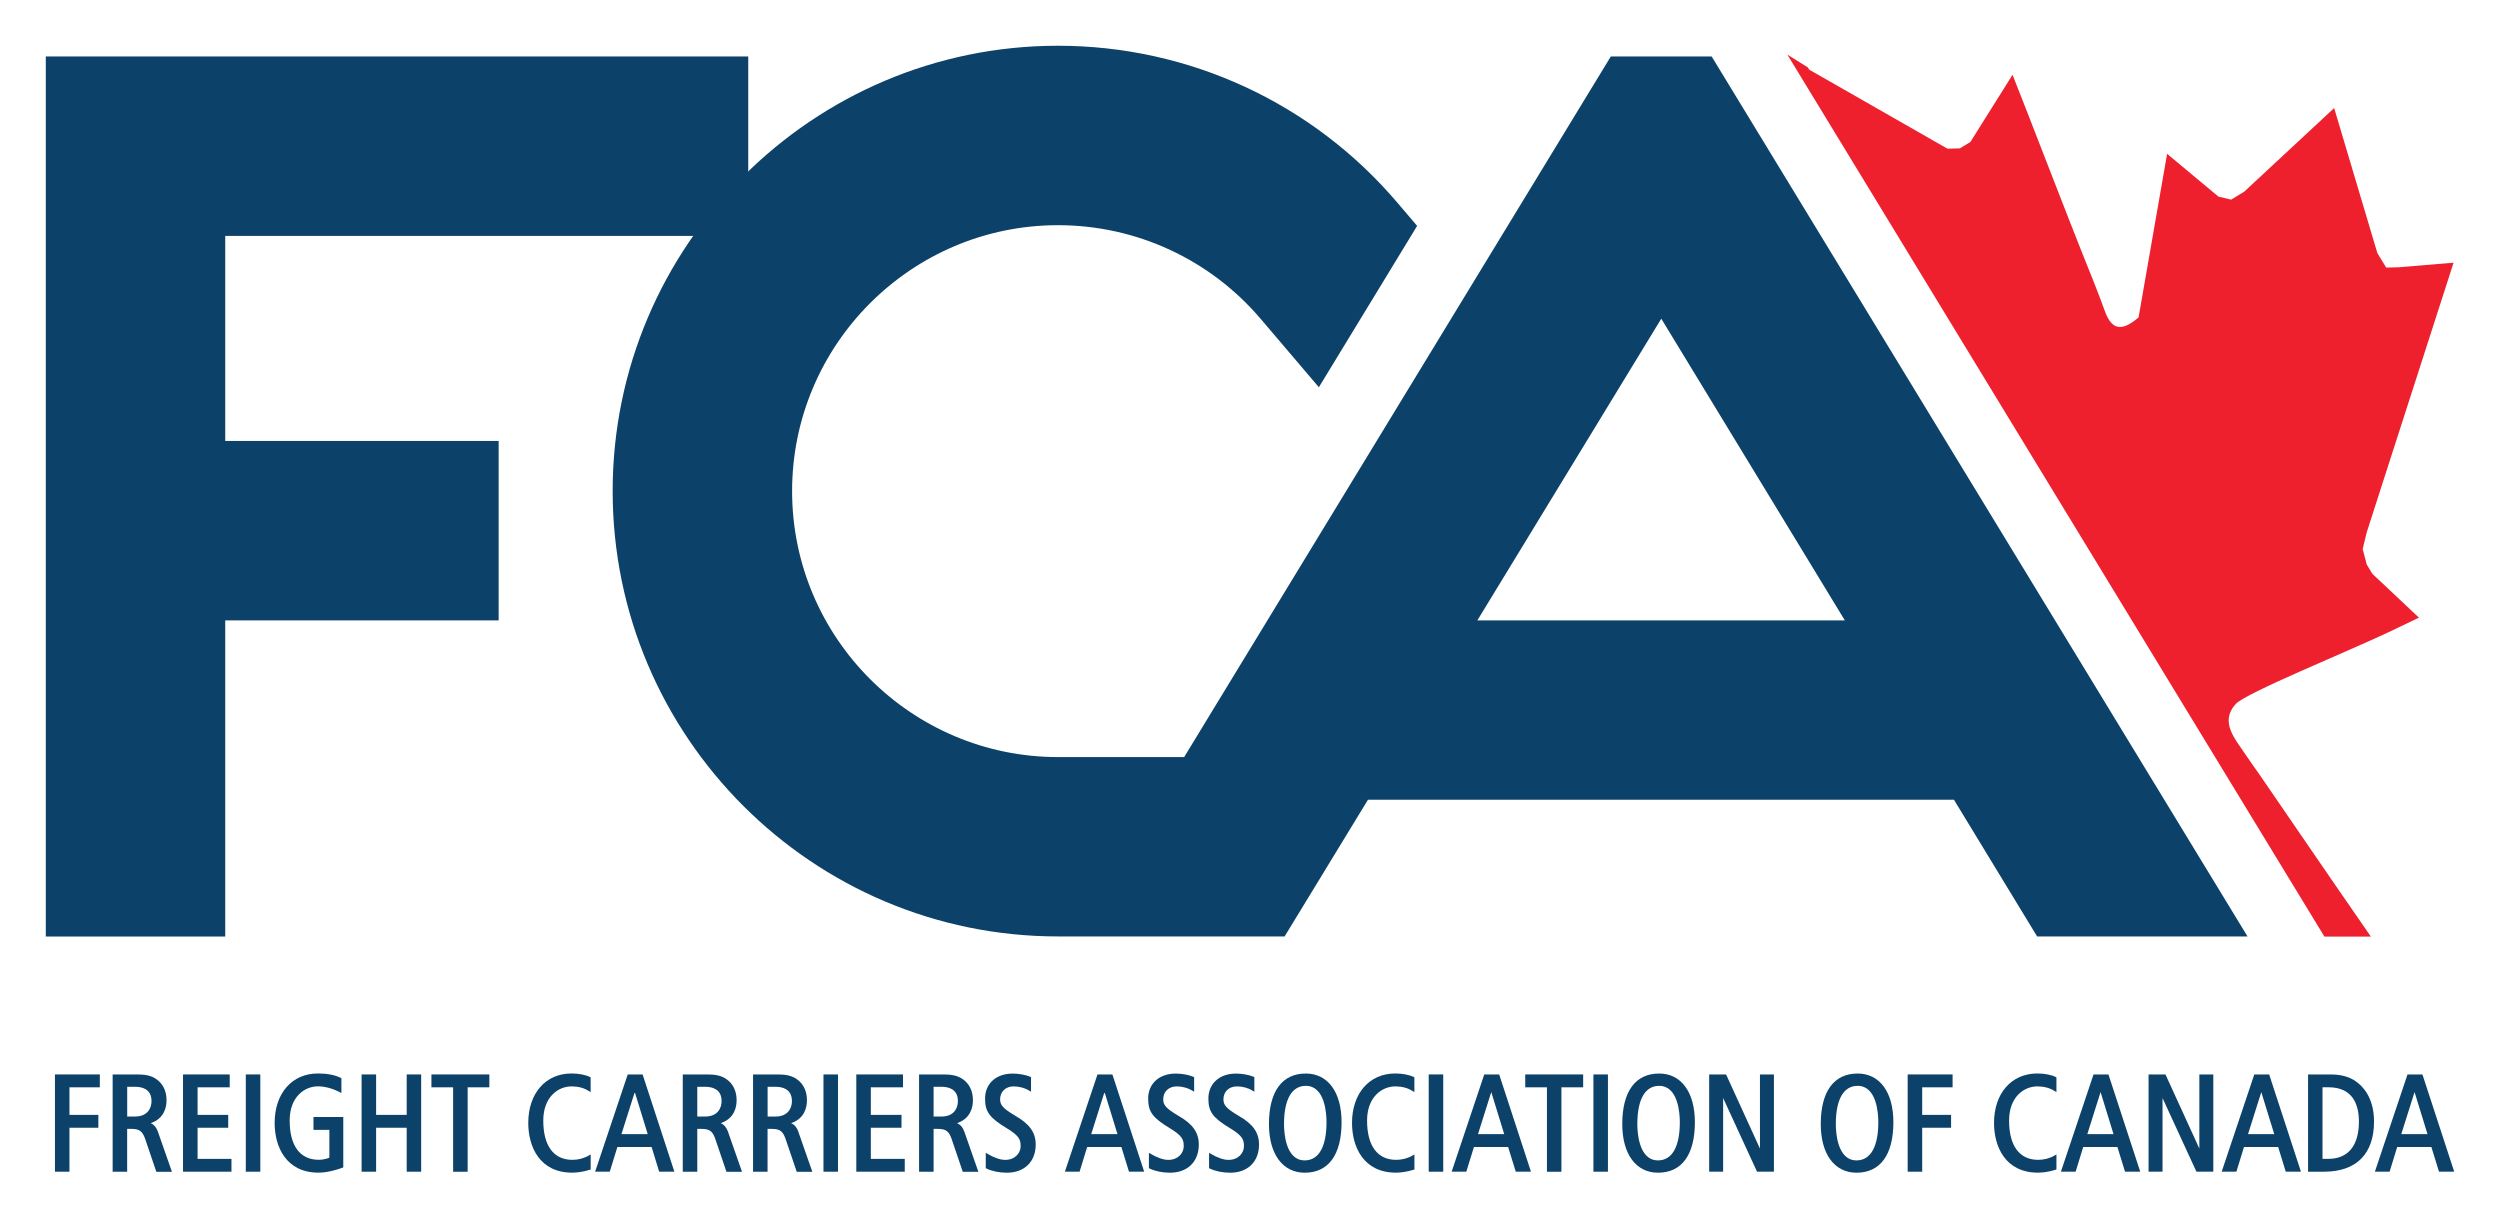
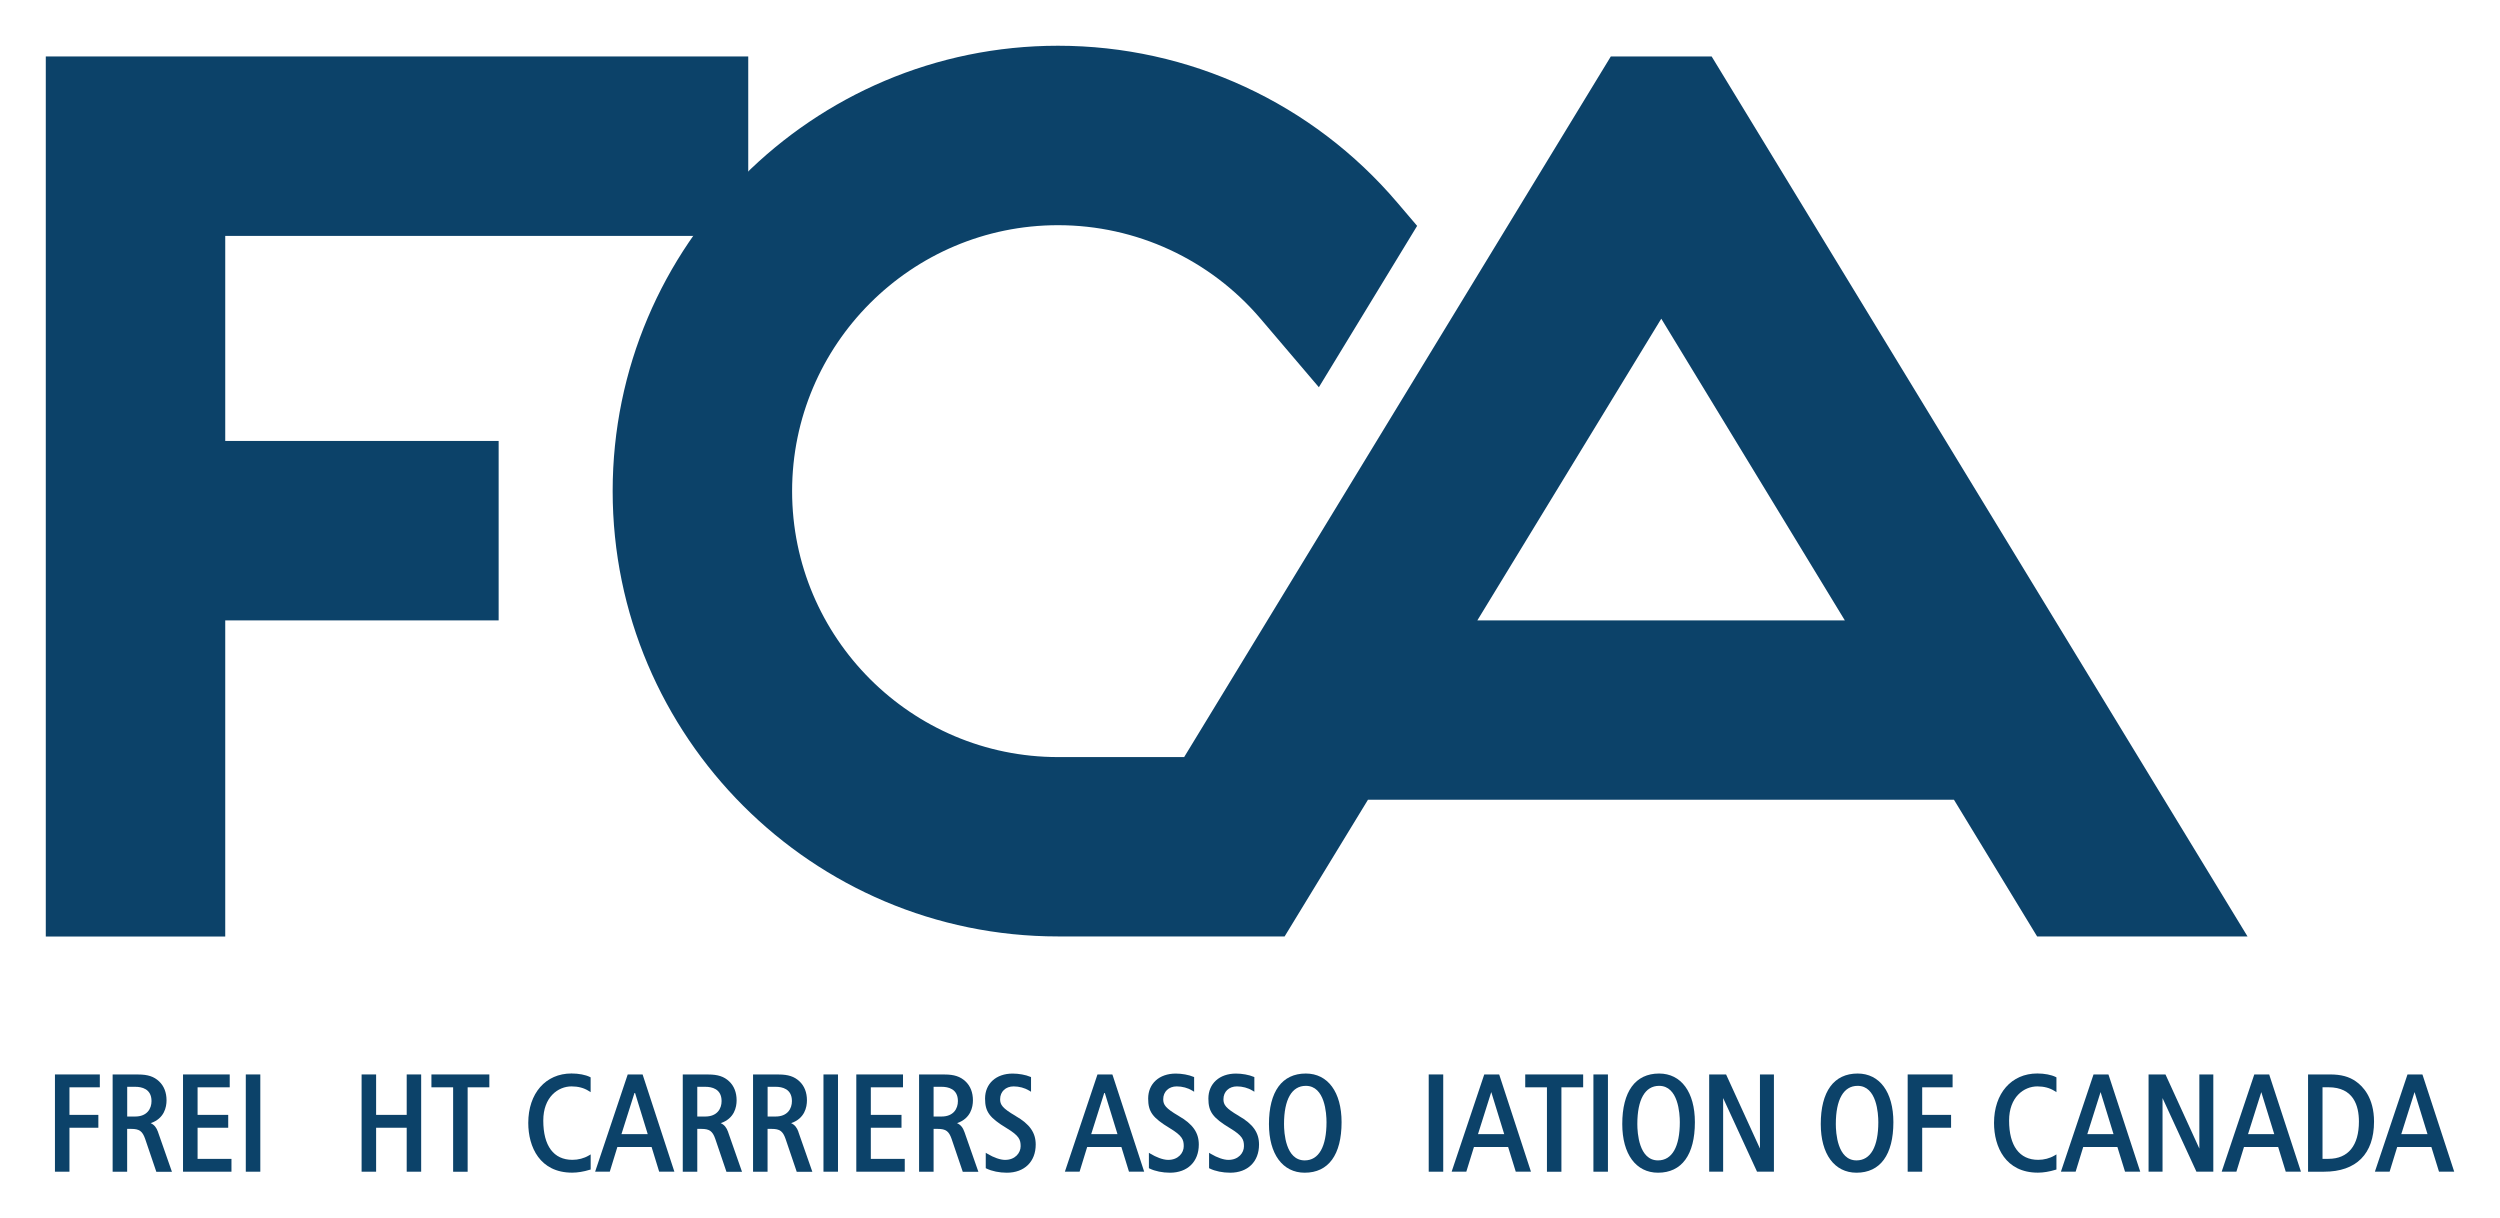
<svg xmlns="http://www.w3.org/2000/svg" id="Layer_1" viewBox="0 0 545.98 266.1">
  <polygon points="49.19 51.52 163.41 51.52 163.41 12.33 10 12.33 10 88.84 10 128.02 10 204.53 49.19 204.53 49.19 135.49 108.9 135.49 108.9 96.3 49.19 96.3 49.19 51.52" style="fill:#0c4269; stroke-width:0px;" />
  <path d="m322.64,135.49l40.17-65.89,40.09,65.89h-80.25Zm51.17-123.16h-22.02l-93.18,153.01h-27.54c-32.02,0-58.08-26.05-58.08-58.08s26.06-58.08,58.08-58.08c17.06,0,33.2,7.46,44.26,20.47l12.7,14.92,21.46-35.24-4.32-5.07c-18.52-21.78-45.53-34.27-74.11-34.27-53.63,0-97.26,43.63-97.26,97.26s43.64,97.26,97.26,97.26h49.49l18.2-29.85h127.98l18.16,29.85h45.95L373.81,12.33Z" style="fill:#0c4269; stroke-width:0px;" />
-   <path d="m517.77,204.53c-9.89-14.26-23.3-33.92-24.47-35.6-.97-1.38-1.97-2.74-2.9-4.15-2.21-3.34-5.73-7.11-2.13-11.04,2.21-2.42,24.43-11.43,33.3-15.64,2.24-1.07,4.47-2.15,6.71-3.21l-10.17-9.57-1.23-2.02-.89-3.4.9-3.7,18.95-58.83-12,1-2.71.07-1.93-3.16-9.44-31.68-19.63,18.25-2.87,1.75-2.78-.67-11.2-9.34-6.23,35.72c-4.14,3.58-6.06,2.27-7.43-1.54-1.48-4.14-3.17-8.21-4.8-12.3-4.17-10.5-8.21-21.05-12.32-31.57-.99-2.52-1.99-5.05-2.98-7.57l-9.2,14.67-2.3,1.4-2.71.07-30.18-17.25-.32-.5-4.47-2.8,117.29,192.62h10.14Z" style="fill:#ee202e; stroke-width:0px;" />
  <polygon points="21.8 237.46 21.8 234.65 12 234.65 12 255.89 15.17 255.89 15.17 246.29 21.48 246.29 21.48 243.48 15.17 243.48 15.17 237.46 21.8 237.46" style="fill:#0c4269; stroke-width:0px;" />
  <path d="m34.52,247.23c-.35-.99-.84-1.6-1.61-1.94,2.99-1.02,3.46-3.52,3.46-4.99,0-1.71-.56-3.14-1.63-4.14-1.11-1.05-2.47-1.5-4.55-1.5h-5.59v21.24h3.17v-9.36h.9c1.76,0,2.44.49,3.03,2.18l2.44,7.19h3.41l-3.03-8.66Zm-6.74-9.88h1.79c1.31,0,3.52.4,3.52,3.12,0,1.63-.94,3.37-3.58,3.37h-1.73v-6.49Z" style="fill:#0c4269; stroke-width:0px;" />
  <polygon points="43.15 253.09 43.15 246.29 49.84 246.29 49.84 243.48 43.15 243.48 43.15 237.46 50.17 237.46 50.17 234.65 39.97 234.65 39.97 255.89 50.55 255.89 50.55 253.09 43.15 253.09" style="fill:#0c4269; stroke-width:0px;" />
  <rect x="53.68" y="234.65" width="3.17" height="21.24" style="fill:#0c4269; stroke-width:0px;" />
-   <path d="m68.46,243.96v2.8h3.47v6.07c-.61.27-1.52.46-2.3.46-4.11,0-6.37-3.05-6.37-8.58,0-5.13,3.21-7.46,6.19-7.46,1.45,0,3.16.45,4.7,1.25l.41.21v-3.24l-.16-.08c-1.32-.64-2.95-.95-4.98-.95-5.65,0-9.44,4.34-9.44,10.8,0,5.25,2.52,10.86,9.59,10.86,1.97,0,4.12-.67,5.22-1.08l.18-.07v-11h-6.52Z" style="fill:#0c4269; stroke-width:0px;" />
  <polygon points="88.82 234.65 88.82 243.48 82.14 243.48 82.14 234.65 78.97 234.65 78.97 255.89 82.14 255.89 82.14 246.29 88.82 246.29 88.82 255.89 91.98 255.89 91.98 234.65 88.82 234.65" style="fill:#0c4269; stroke-width:0px;" />
  <polygon points="94.22 234.65 94.22 237.46 98.96 237.46 98.96 255.9 102.13 255.9 102.13 237.46 106.87 237.46 106.87 234.65 94.22 234.65" style="fill:#0c4269; stroke-width:0px;" />
  <path d="m124.83,237.26c1.44,0,2.69.33,3.73.99l.43.27v-3.23l-.15-.08c-.96-.48-2.46-.77-4.03-.77-5.65,0-9.44,4.34-9.44,10.8,0,5.25,2.52,10.86,9.59,10.86,1.18,0,2.51-.22,3.84-.63l.2-.06v-3.3l-.42.25c-1.03.61-2.3.94-3.56.94-4.11,0-6.37-3.05-6.37-8.58,0-5.12,3.21-7.46,6.19-7.46Z" style="fill:#0c4269; stroke-width:0px;" />
  <path d="m140.4,234.84l-.06-.19h-3.25l-7.12,21.24h3.2l1.66-5.4h7.47l1.66,5.4h3.32l-6.88-21.05Zm1.05,12.85h-5.73l2.91-9.2,2.83,9.2Z" style="fill:#0c4269; stroke-width:0px;" />
  <path d="m159.02,247.23c-.35-.99-.84-1.6-1.62-1.94,3-1.02,3.47-3.52,3.47-4.99,0-1.71-.56-3.14-1.63-4.14-1.11-1.05-2.47-1.5-4.55-1.5h-5.58v21.24h3.17v-9.36h.9c1.76,0,2.44.49,3.03,2.18l2.44,7.19h3.4l-3.03-8.66Zm-6.74-9.88h1.79c1.31,0,3.52.4,3.52,3.12,0,1.63-.94,3.37-3.58,3.37h-1.73v-6.49Z" style="fill:#0c4269; stroke-width:0px;" />
  <path d="m174.39,247.23c-.35-.99-.84-1.6-1.62-1.94,2.99-1.02,3.46-3.52,3.46-4.99,0-1.71-.56-3.14-1.63-4.14-1.11-1.05-2.47-1.5-4.55-1.5h-5.59v21.24h3.17v-9.36h.9c1.76,0,2.44.49,3.03,2.18l2.44,7.19h3.41l-3.03-8.66Zm-1.44-6.76c0,1.63-.94,3.37-3.58,3.37h-1.73v-6.49h1.79c1.31,0,3.52.4,3.52,3.12Z" style="fill:#0c4269; stroke-width:0px;" />
  <rect x="179.84" y="234.65" width="3.17" height="21.24" style="fill:#0c4269; stroke-width:0px;" />
  <polygon points="190.18 253.09 190.18 246.29 196.88 246.29 196.88 243.48 190.18 243.48 190.18 237.46 197.21 237.46 197.21 234.65 187.01 234.65 187.01 255.89 197.59 255.89 197.59 253.09 190.18 253.09" style="fill:#0c4269; stroke-width:0px;" />
  <path d="m210.63,247.23c-.34-.99-.84-1.6-1.62-1.94,2.99-1.02,3.47-3.52,3.47-4.99,0-1.71-.56-3.14-1.63-4.14-1.12-1.05-2.48-1.5-4.55-1.5h-5.58v21.24h3.17v-9.36h.9c1.76,0,2.44.49,3.03,2.18l2.44,7.19h3.41l-3.03-8.66Zm-6.74-9.88h1.79c1.31,0,3.52.4,3.52,3.12,0,1.63-.94,3.37-3.58,3.37h-1.73v-6.49Z" style="fill:#0c4269; stroke-width:0px;" />
  <path d="m221.78,243.7c-2.89-1.68-3.36-2.45-3.36-3.64,0-1.65,1.21-2.8,2.95-2.8,1.19,0,2.43.33,3.38.91l.42.26v-3.2l-.17-.07c-1-.43-2.51-.7-3.84-.7-3.61,0-6.03,2.19-6.03,5.46,0,2.87.96,4.19,4.7,6.45,2.77,1.67,3.07,2.53,3.07,3.96s-1.17,2.98-3.4,2.98c-1.02,0-2.44-.49-3.8-1.3l-.42-.25v3.36l.16.08c1.19.58,2.81.91,4.45.91,3.83,0,6.3-2.41,6.3-6.15,0-2.61-1.32-4.48-4.41-6.25Z" style="fill:#0c4269; stroke-width:0px;" />
  <path d="m242.99,234.84l-.06-.19h-3.25l-7.12,21.24h3.21l1.66-5.4h7.47l1.66,5.4h3.32l-6.88-21.05Zm1.05,12.85h-5.73l2.91-9.2,2.83,9.2Z" style="fill:#0c4269; stroke-width:0px;" />
  <path d="m257.4,243.7c-2.89-1.68-3.36-2.45-3.36-3.64,0-1.65,1.21-2.8,2.95-2.8,1.19,0,2.43.33,3.38.91l.42.26v-3.2l-.17-.07c-1.01-.43-2.51-.7-3.84-.7-3.61,0-6.03,2.19-6.03,5.46,0,2.87.96,4.19,4.7,6.45,2.77,1.67,3.07,2.53,3.07,3.96s-1.17,2.98-3.4,2.98c-1.21,0-2.75-.67-3.79-1.3l-.42-.25v3.36l.16.08c1.19.58,2.81.91,4.45.91,3.82,0,6.29-2.41,6.29-6.15,0-2.61-1.32-4.48-4.4-6.25Z" style="fill:#0c4269; stroke-width:0px;" />
  <path d="m270.55,243.7c-2.89-1.68-3.36-2.45-3.36-3.64,0-1.65,1.21-2.8,2.95-2.8,1.19,0,2.43.33,3.38.91l.42.26v-3.2l-.17-.07c-1-.43-2.51-.7-3.84-.7-3.61,0-6.03,2.19-6.03,5.46,0,2.87.96,4.19,4.7,6.45,2.77,1.67,3.07,2.53,3.07,3.96s-1.17,2.98-3.4,2.98c-1.02,0-2.44-.49-3.8-1.3l-.42-.25v3.36l.16.08c1.19.58,2.82.91,4.46.91,3.82,0,6.29-2.41,6.29-6.15,0-2.61-1.32-4.48-4.41-6.25Z" style="fill:#0c4269; stroke-width:0px;" />
  <path d="m285.18,234.45c-5.19,0-8.05,3.92-8.05,11.04,0,6.55,2.99,10.62,7.81,10.62,5.19,0,8.05-3.92,8.05-11.04,0-6.55-2.99-10.62-7.81-10.62Zm4.52,10.62c0,5.38-1.69,8.35-4.76,8.35-4.19,0-4.52-6.07-4.52-7.93,0-5.38,1.69-8.35,4.76-8.35,4.19,0,4.52,6.07,4.52,7.93Z" style="fill:#0c4269; stroke-width:0px;" />
-   <path d="m304.73,237.26c1.43,0,2.68.33,3.73.99l.43.27v-3.23l-.15-.08c-.96-.48-2.47-.77-4.03-.77-5.65,0-9.44,4.34-9.44,10.8,0,5.25,2.52,10.86,9.59,10.86,1.18,0,2.51-.22,3.84-.63l.2-.06v-3.3l-.42.25c-1.03.61-2.3.94-3.56.94-4.1,0-6.36-3.05-6.36-8.58,0-5.12,3.21-7.46,6.19-7.46Z" style="fill:#0c4269; stroke-width:0px;" />
  <rect x="312.02" y="234.65" width="3.17" height="21.24" style="fill:#0c4269; stroke-width:0px;" />
  <path d="m327.47,234.84l-.07-.19h-3.25l-7,20.87-.12.37h3.2l1.67-5.4h7.46l1.67,5.4h3.32l-6.88-21.05Zm1.04,12.85h-5.73l2.9-9.19,2.83,9.19Z" style="fill:#0c4269; stroke-width:0px;" />
  <polygon points="333.1 234.65 333.1 237.46 337.84 237.46 337.84 255.9 341 255.9 341 237.46 345.75 237.46 345.75 234.65 333.1 234.65" style="fill:#0c4269; stroke-width:0px;" />
  <rect x="347.99" y="234.65" width="3.17" height="21.24" style="fill:#0c4269; stroke-width:0px;" />
  <path d="m362.34,234.45c-5.19,0-8.05,3.92-8.05,11.04,0,6.55,2.99,10.62,7.81,10.62,5.19,0,8.05-3.92,8.05-11.04,0-6.55-2.99-10.62-7.81-10.62Zm4.52,10.62c0,5.38-1.69,8.35-4.76,8.35-4.19,0-4.52-6.07-4.52-7.93,0-5.38,1.69-8.35,4.76-8.35,4.19,0,4.52,6.07,4.52,7.93Z" style="fill:#0c4269; stroke-width:0px;" />
  <polygon points="384.36 234.65 384.36 250.84 377.04 234.82 376.96 234.65 373.27 234.65 373.27 255.89 376.32 255.89 376.32 239.81 383.65 255.73 383.72 255.89 387.41 255.89 387.41 234.65 384.36 234.65" style="fill:#0c4269; stroke-width:0px;" />
  <path d="m405.69,234.45c-5.19,0-8.05,3.92-8.05,11.04,0,6.55,2.99,10.62,7.81,10.62,5.19,0,8.05-3.92,8.05-11.04,0-6.55-2.99-10.62-7.81-10.62Zm4.52,10.62c0,5.38-1.69,8.35-4.76,8.35-4.19,0-4.52-6.07-4.52-7.93,0-5.38,1.69-8.35,4.76-8.35,4.19,0,4.52,6.07,4.52,7.93Z" style="fill:#0c4269; stroke-width:0px;" />
  <polygon points="426.43 237.46 426.43 234.65 416.62 234.65 416.62 255.89 419.79 255.89 419.79 246.29 426.1 246.29 426.1 243.48 419.79 243.48 419.79 237.46 426.43 237.46" style="fill:#0c4269; stroke-width:0px;" />
  <path d="m444.95,237.26c1.43,0,2.68.33,3.73.99l.43.27v-3.23l-.15-.08c-.96-.48-2.46-.77-4.03-.77-5.65,0-9.45,4.34-9.45,10.8,0,5.25,2.52,10.86,9.59,10.86,1.18,0,2.51-.22,3.84-.63l.2-.06v-3.3l-.42.25c-1.03.61-2.3.94-3.56.94-4.1,0-6.36-3.05-6.36-8.58,0-5.12,3.21-7.46,6.19-7.46Z" style="fill:#0c4269; stroke-width:0px;" />
  <path d="m460.53,234.84l-.07-.19h-3.25l-7,20.87-.12.37h3.21l1.66-5.4h7.46l1.67,5.4h3.32l-6.88-21.05Zm1.05,12.85h-5.73l2.9-9.19,2.83,9.19Z" style="fill:#0c4269; stroke-width:0px;" />
  <polygon points="480.32 234.65 480.32 250.84 473 234.82 472.92 234.65 469.23 234.65 469.23 255.89 472.28 255.89 472.28 239.81 479.61 255.73 479.68 255.89 483.37 255.89 483.37 234.65 480.32 234.65" style="fill:#0c4269; stroke-width:0px;" />
  <path d="m495.64,234.84l-.07-.19h-3.25l-7,20.87-.12.37h3.21l1.66-5.4h7.46l1.66,5.4h3.32l-6.88-21.05Zm1.04,12.85h-5.73l2.9-9.18,2.83,9.18Z" style="fill:#0c4269; stroke-width:0px;" />
  <path d="m514.52,236.18c-1.5-1.06-3.25-1.53-5.67-1.53h-4.79v21.24h3.51c7.02,0,10.9-3.89,10.9-10.94,0-5.24-2.47-7.74-3.94-8.76Zm.65,8.76c0,5.25-2.36,8.14-6.65,8.14h-1.3v-15.63h1.3c5.5,0,6.65,4.07,6.65,7.49Z" style="fill:#0c4269; stroke-width:0px;" />
  <path d="m529.1,234.84l-.07-.19h-3.25l-7,20.87-.12.37h3.21l1.66-5.4h7.46l1.67,5.4h3.32l-6.88-21.05Zm1.05,12.85h-5.73l2.9-9.19,2.83,9.19Z" style="fill:#0c4269; stroke-width:0px;" />
</svg>